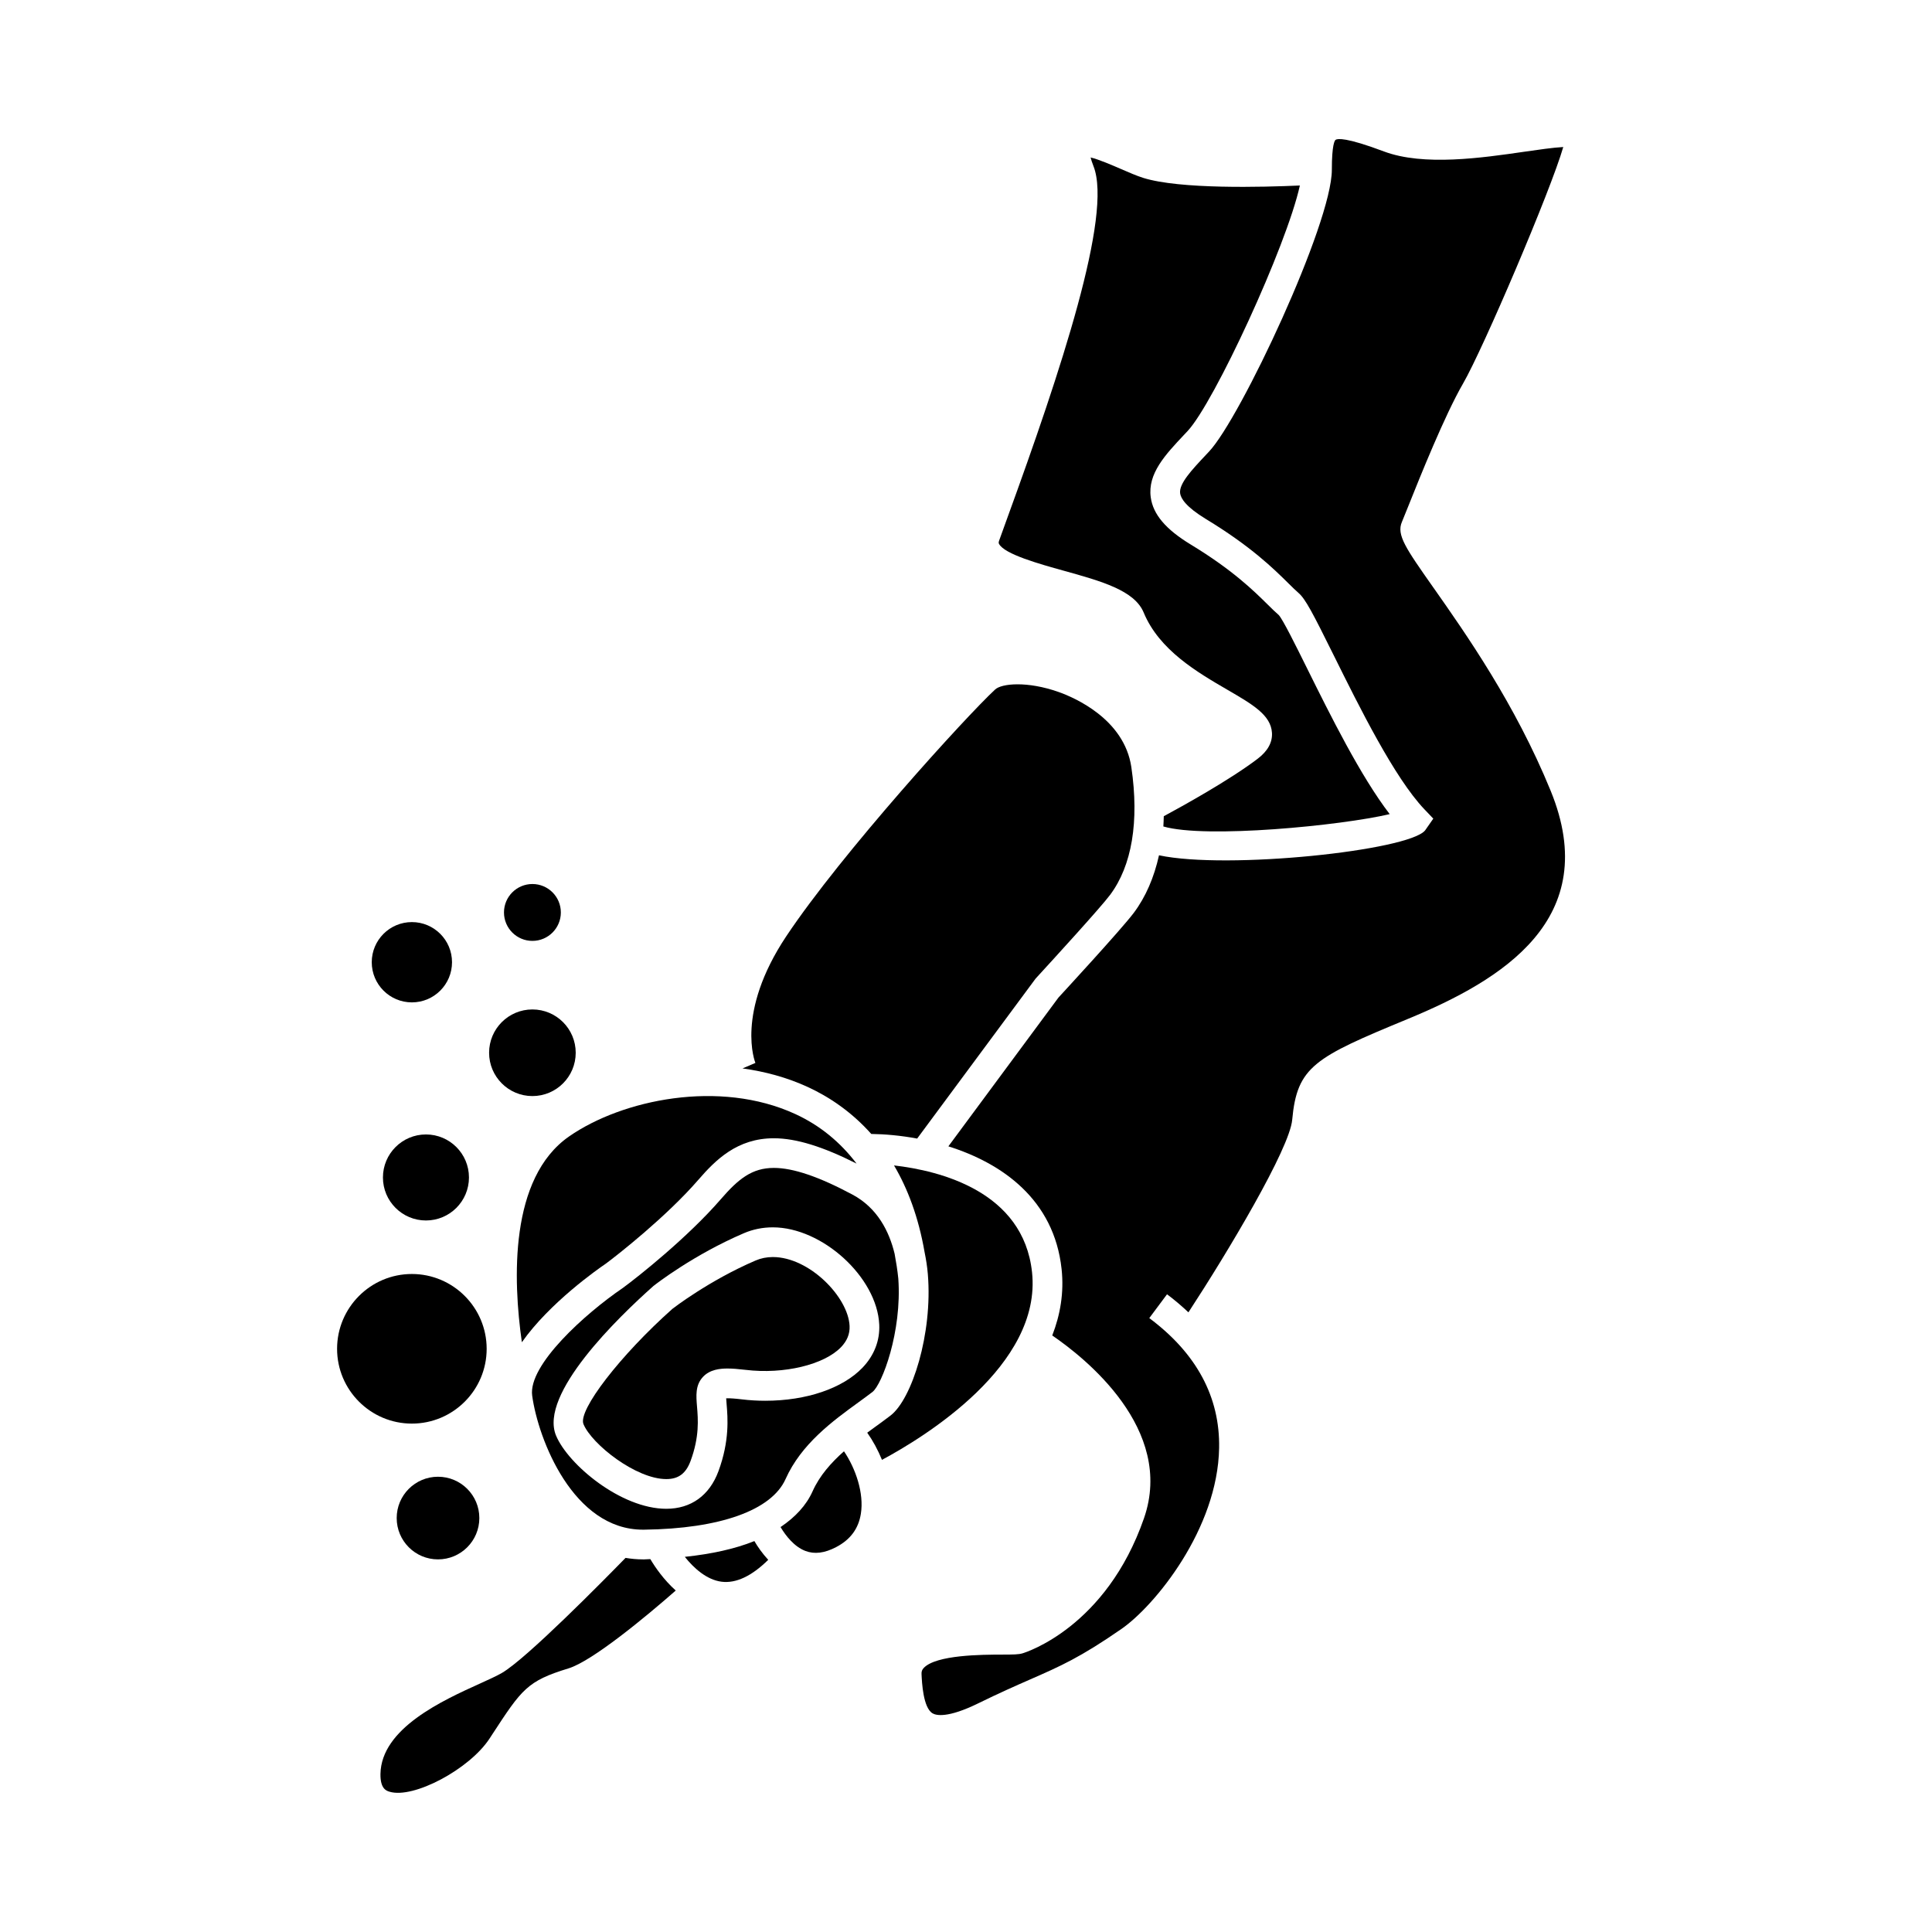
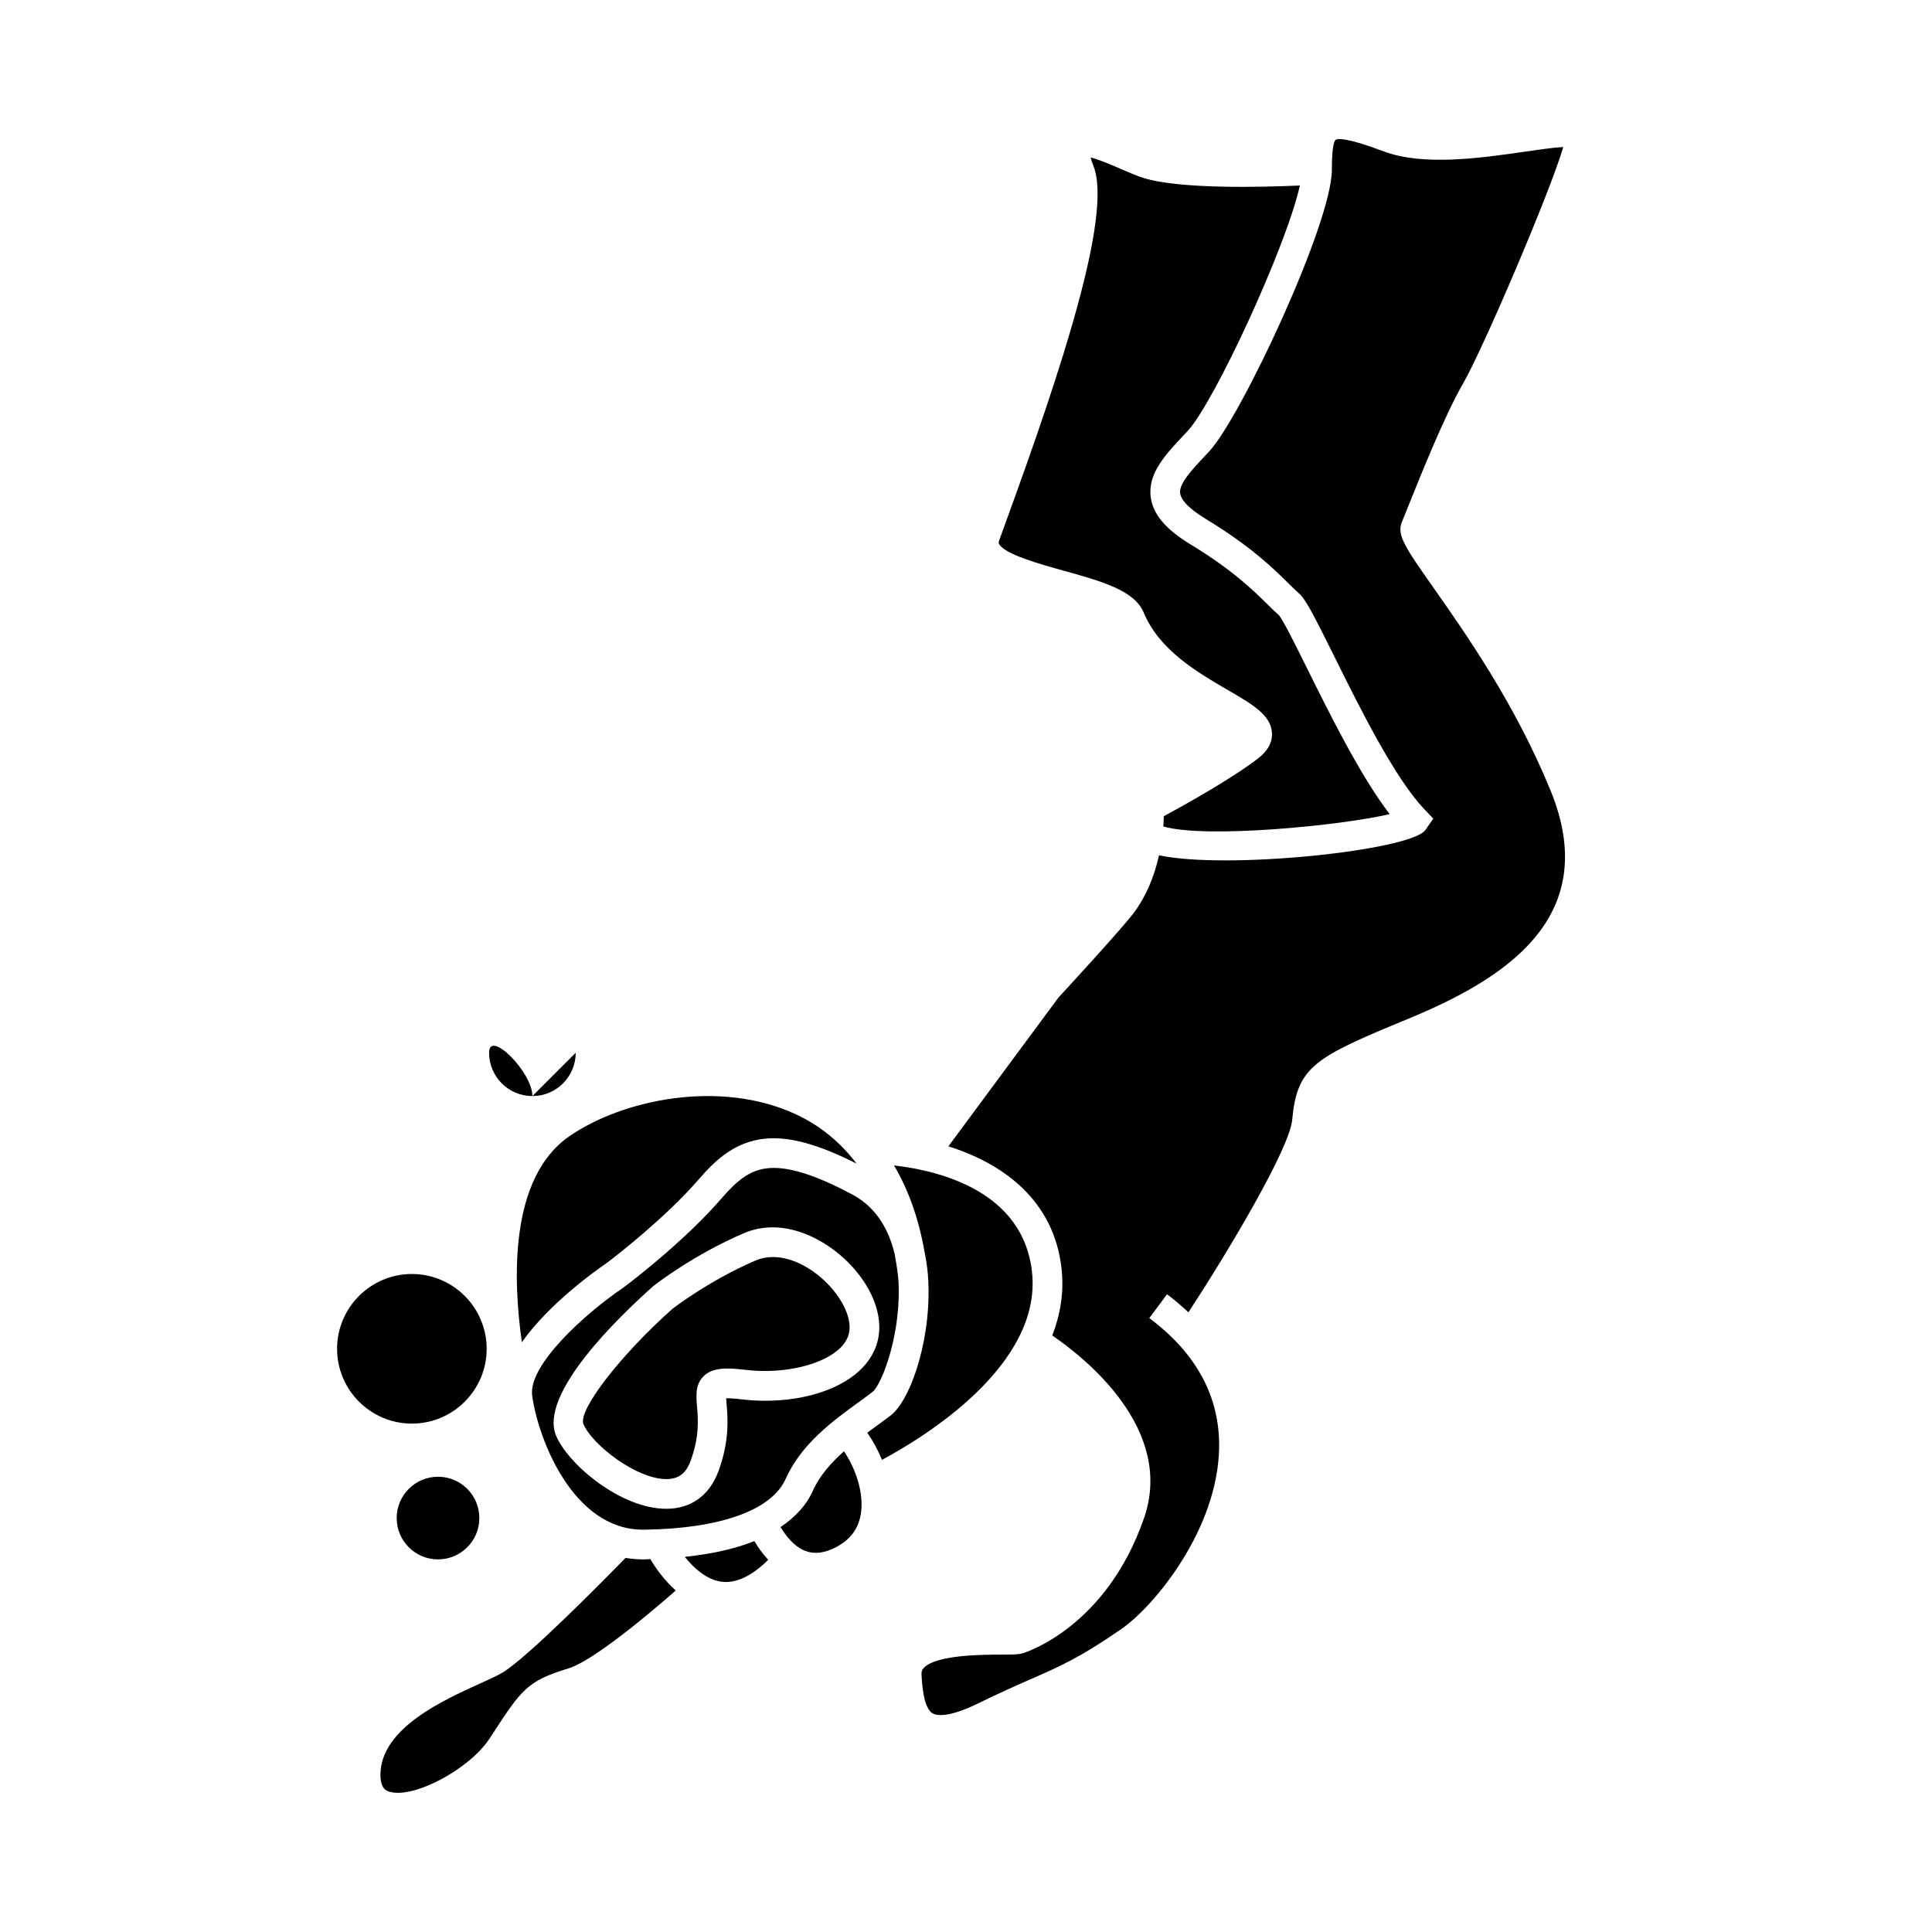
<svg xmlns="http://www.w3.org/2000/svg" fill="#000000" width="800px" height="800px" version="1.1" viewBox="144 144 512 512">
  <g>
    <path d="m425.78 295.21c10.125 2.816 18.871 5.246 21.309 11.125 4.137 9.965 14.184 15.812 22.258 20.504 6.644 3.863 11.445 6.656 11.738 11.352 0.156 2.535-1.117 4.859-3.801 6.894-7.359 5.606-19.98 12.586-24.871 15.223-0.031 0.906-0.047 1.832-0.109 2.715 11.227 3.281 47.211-0.25 59.98-3.273-7.731-10.066-15.762-26.266-21.844-38.531-3.023-6.102-6.449-13.016-7.551-14.223-0.793-0.672-1.789-1.648-2.969-2.816-3.68-3.633-9.242-9.125-20.383-15.891-6.606-4.008-9.965-7.981-10.578-12.5-0.855-6.277 3.867-11.293 8.871-16.605l0.883-0.938c7.039-7.504 26.23-49.023 29.766-65.086-9.766 0.441-31.809 1.035-41.543-2.027-1.648-0.52-3.738-1.418-5.945-2.379-2.164-0.938-5.789-2.516-7.965-3.023 0.137 0.562 0.371 1.324 0.77 2.336 5.07 12.906-8.703 54.34-22.84 93.172-0.957 2.617-1.711 4.688-2.184 6.047-0.188 0.535-0.094 0.715-0.016 0.855 1.414 2.731 10.809 5.344 17.023 7.07z" />
    <path d="m523.87 299.73c-7.348-10.453-9.824-13.977-8.348-17.414 0.305-0.707 0.867-2.109 1.609-3.973 3.152-7.883 9.723-24.289 14.59-32.695 5.312-9.172 23.242-51.168 26.559-62.684-2.582 0.125-6.742 0.734-10.277 1.242-11.277 1.637-26.734 3.879-37.238-0.066-10.098-3.801-12.324-3.418-12.816-3.086-0.23 0.164-0.996 1.211-0.996 7.93 0 14.273-24.211 65.793-32.512 74.652l-0.898 0.957c-3.672 3.906-7.148 7.59-6.797 10.148 0.18 1.324 1.516 3.586 6.863 6.828 11.934 7.246 17.891 13.125 21.832 17.02 1.027 1.012 1.891 1.867 2.676 2.547 1.832 1.57 3.789 5.344 9.371 16.605 6.773 13.664 16.055 32.387 23.969 40.707l2.379 2.5-2.168 3.113c-4.328 5.367-52.379 10.461-70.523 6.602-1.297 5.848-3.496 11-6.68 15.25-3.281 4.375-19.297 21.73-19.973 22.465l-29.164 39.418c14.164 4.457 28.016 14.039 30.004 32.523 0.672 6.266-0.355 12.145-2.477 17.598 8.574 5.863 32.539 24.762 24.312 48.438-10.023 28.855-31.273 35.523-32.172 35.793-1.055 0.32-2.367 0.332-5.496 0.34-5.199 0.012-17.383 0.047-20.691 3.527-0.457 0.484-0.625 0.938-0.594 1.633 0.105 2.203 0.41 8.926 2.93 10.41 0.906 0.539 3.938 1.359 12.176-2.691 5.609-2.754 9.891-4.633 13.672-6.293 8.004-3.504 13.293-5.82 24.219-13.398 8.836-6.129 25.5-26.492 25.867-47.957 0.23-13.504-6-25.082-18.508-34.406l4.703-6.312c2.047 1.527 3.91 3.133 5.672 4.785 10.539-16.113 26.801-43.355 27.5-51.027 1.289-14.168 5.977-16.535 30.668-26.734 24.906-10.285 51.715-26.461 37.832-60.441-9.406-23.016-22.445-41.57-31.074-53.852z" />
    <path d="m371.46 515.66c1.324-0.961 2.586-1.879 3.754-2.777 2.508-1.93 7.852-15.902 6.848-30.035-0.234-2.277-0.582-4.457-0.98-6.586-1.434-5.941-4.566-12.156-11.184-15.691-8.895-4.75-15.707-7.062-20.82-7.062-5.789 0-9.406 2.918-14.059 8.297-8.742 10.102-22.016 20.637-25.977 23.527-9.941 6.766-25.121 20.41-24.008 28.535 1.59 11.586 10.859 35.512 29.352 35.512h0.285c20.137-0.25 33.801-5.137 37.504-13.398 4.168-9.34 12.551-15.43 19.285-20.32zm-24.645-0.445c-2.078 0-4.156-0.121-6.188-0.367-1.77-0.215-3.254-0.32-4.184-0.289 0.027 0.488 0.074 1.066 0.117 1.574 0.305 3.633 0.809 9.715-2.164 17.754-2.371 6.422-7.277 9.957-13.812 9.957-12.066 0-26.047-11.77-29.227-19.402-4.586-11 16.516-31.383 25.805-39.637 0.605-0.484 10.605-8.266 23.984-14 2.398-1.027 4.977-1.547 7.66-1.547 13.137 0 27.637 13.25 28.203 25.777 0.195 4.231-1.34 8.176-4.43 11.41-5.246 5.488-14.883 8.77-25.766 8.77z" />
    <path d="m417.5 481.15c-2.305-21.453-24.465-26.906-36.574-28.301 3.586 6.082 6.473 13.613 8.094 22.965 0.383 1.867 0.699 3.801 0.867 5.848 1.312 15.812-4.234 33.121-9.871 37.457-1.223 0.938-2.547 1.906-3.93 2.906-0.746 0.539-1.5 1.09-2.262 1.652 1.496 2.121 2.832 4.559 3.906 7.199 11.172-5.988 42.422-25.055 39.77-49.727z" />
    <path d="m348.81 477.13c-1.617 0-3.148 0.309-4.559 0.914-12.395 5.316-21.953 12.738-22.047 12.809-13.777 12.258-25.105 26.906-23.578 30.562 2.227 5.348 13.918 14.559 21.957 14.559 3.219 0 5.199-1.484 6.43-4.812 2.367-6.406 1.984-11.016 1.707-14.379-0.242-2.914-0.473-5.664 1.547-7.863 1.852-2.012 4.609-2.246 6.523-2.246 1.254 0 2.824 0.117 4.781 0.352 10.191 1.238 20.883-1.379 25.32-6.023 1.617-1.691 2.352-3.527 2.258-5.609-0.344-7.641-10.66-18.262-20.34-18.262z" />
    <path d="m282.3 499.71c7.352-10.469 20.156-19.406 22.203-20.797 2.961-2.168 16.148-12.527 24.555-22.242 4.613-5.332 10.34-11.02 20.012-11.02 5.941 0 13.031 2.227 21.93 6.711-4.293-5.652-9.684-10.113-16.223-13.125-20.074-9.246-45.871-3.852-59.949 5.918-15.875 11.016-14.887 38.008-12.527 54.555z" />
-     <path d="m358.08 432.07c5.453 2.516 11.461 6.422 16.816 12.438 3.621 0.043 7.777 0.41 12.16 1.223l31.379-42.379c4.828-5.266 17.207-18.809 19.734-22.18 5.805-7.742 7.762-19.449 5.652-33.852-1.879-12.848-15.258-18.516-19.312-19.949-8.262-2.914-15.055-2.258-16.781-0.656-7.656 7.09-40.668 43.363-55.352 65.391-13.582 20.379-8.238 33.449-8.188 33.578l-3.41 1.457c5.918 0.816 11.77 2.383 17.301 4.93z" />
    <path d="m316.34 557.18c-0.539 0.016-1.027 0.066-1.578 0.074h-0.379c-1.594 0-3.121-0.152-4.609-0.395-6.016 6.168-26.328 26.781-32.805 30.512-1.332 0.77-3.359 1.695-5.789 2.797-9.789 4.43-26.176 11.84-26.355 23.973-0.059 3.93 1.594 4.441 2.394 4.68 6.34 1.945 21.207-5.961 26.52-14.09l0.691-1.059c7.852-12.02 9.27-14.184 20.215-17.527 6.293-1.926 20.426-13.598 28.434-20.641-3.215-2.879-5.473-6.195-6.738-8.324z" />
    <path d="m359.35 539.2c-1.668 3.727-4.602 6.871-8.496 9.488 1.402 2.356 3.656 5.215 6.586 6.328 2.418 0.918 5.074 0.586 8.129-1.008 3.789-1.984 5.934-4.875 6.57-8.844 0.871-5.449-1.379-11.988-4.477-16.559-3.406 3.023-6.453 6.445-8.312 10.594z" />
    <path d="m325.48 556.58c2.394 2.996 5.801 6.086 9.734 6.59 3.832 0.488 7.992-1.48 12.375-5.801-1.555-1.684-2.797-3.453-3.672-4.969-5.106 2.062-11.336 3.43-18.438 4.18z" />
-     <path d="m296.57 422.99c0 6.34-5.137 11.48-11.477 11.48s-11.477-5.141-11.477-11.48c0-6.336 5.137-11.477 11.477-11.477s11.477 5.141 11.477 11.477" />
-     <path d="m268.28 456.04c0 6.297-5.102 11.398-11.398 11.398-6.293 0-11.398-5.102-11.398-11.398 0-6.293 5.106-11.398 11.398-11.398 6.297 0 11.398 5.106 11.398 11.398" />
+     <path d="m296.57 422.99c0 6.34-5.137 11.48-11.477 11.48s-11.477-5.141-11.477-11.48s11.477 5.141 11.477 11.477" />
    <path d="m272.97 501.45c0-10.93-8.891-19.828-19.82-19.828-10.93 0-19.82 8.895-19.82 19.828 0 10.93 8.891 19.82 19.82 19.82 10.934 0 19.82-8.887 19.82-19.82z" />
    <path d="m271.03 546.3c0 6.051-4.902 10.953-10.953 10.953-6.047 0-10.949-4.902-10.949-10.953 0-6.047 4.902-10.949 10.949-10.949 6.051 0 10.953 4.902 10.953 10.949" />
-     <path d="m263.79 399c0 5.875-4.762 10.641-10.637 10.641s-10.637-4.766-10.637-10.641 4.762-10.637 10.637-10.637 10.637 4.762 10.637 10.637" />
-     <path d="m292.63 385.81c0 4.16-3.375 7.535-7.535 7.535-4.164 0-7.535-3.375-7.535-7.535 0-4.164 3.371-7.535 7.535-7.535 4.16 0 7.535 3.371 7.535 7.535" />
  </g>
</svg>